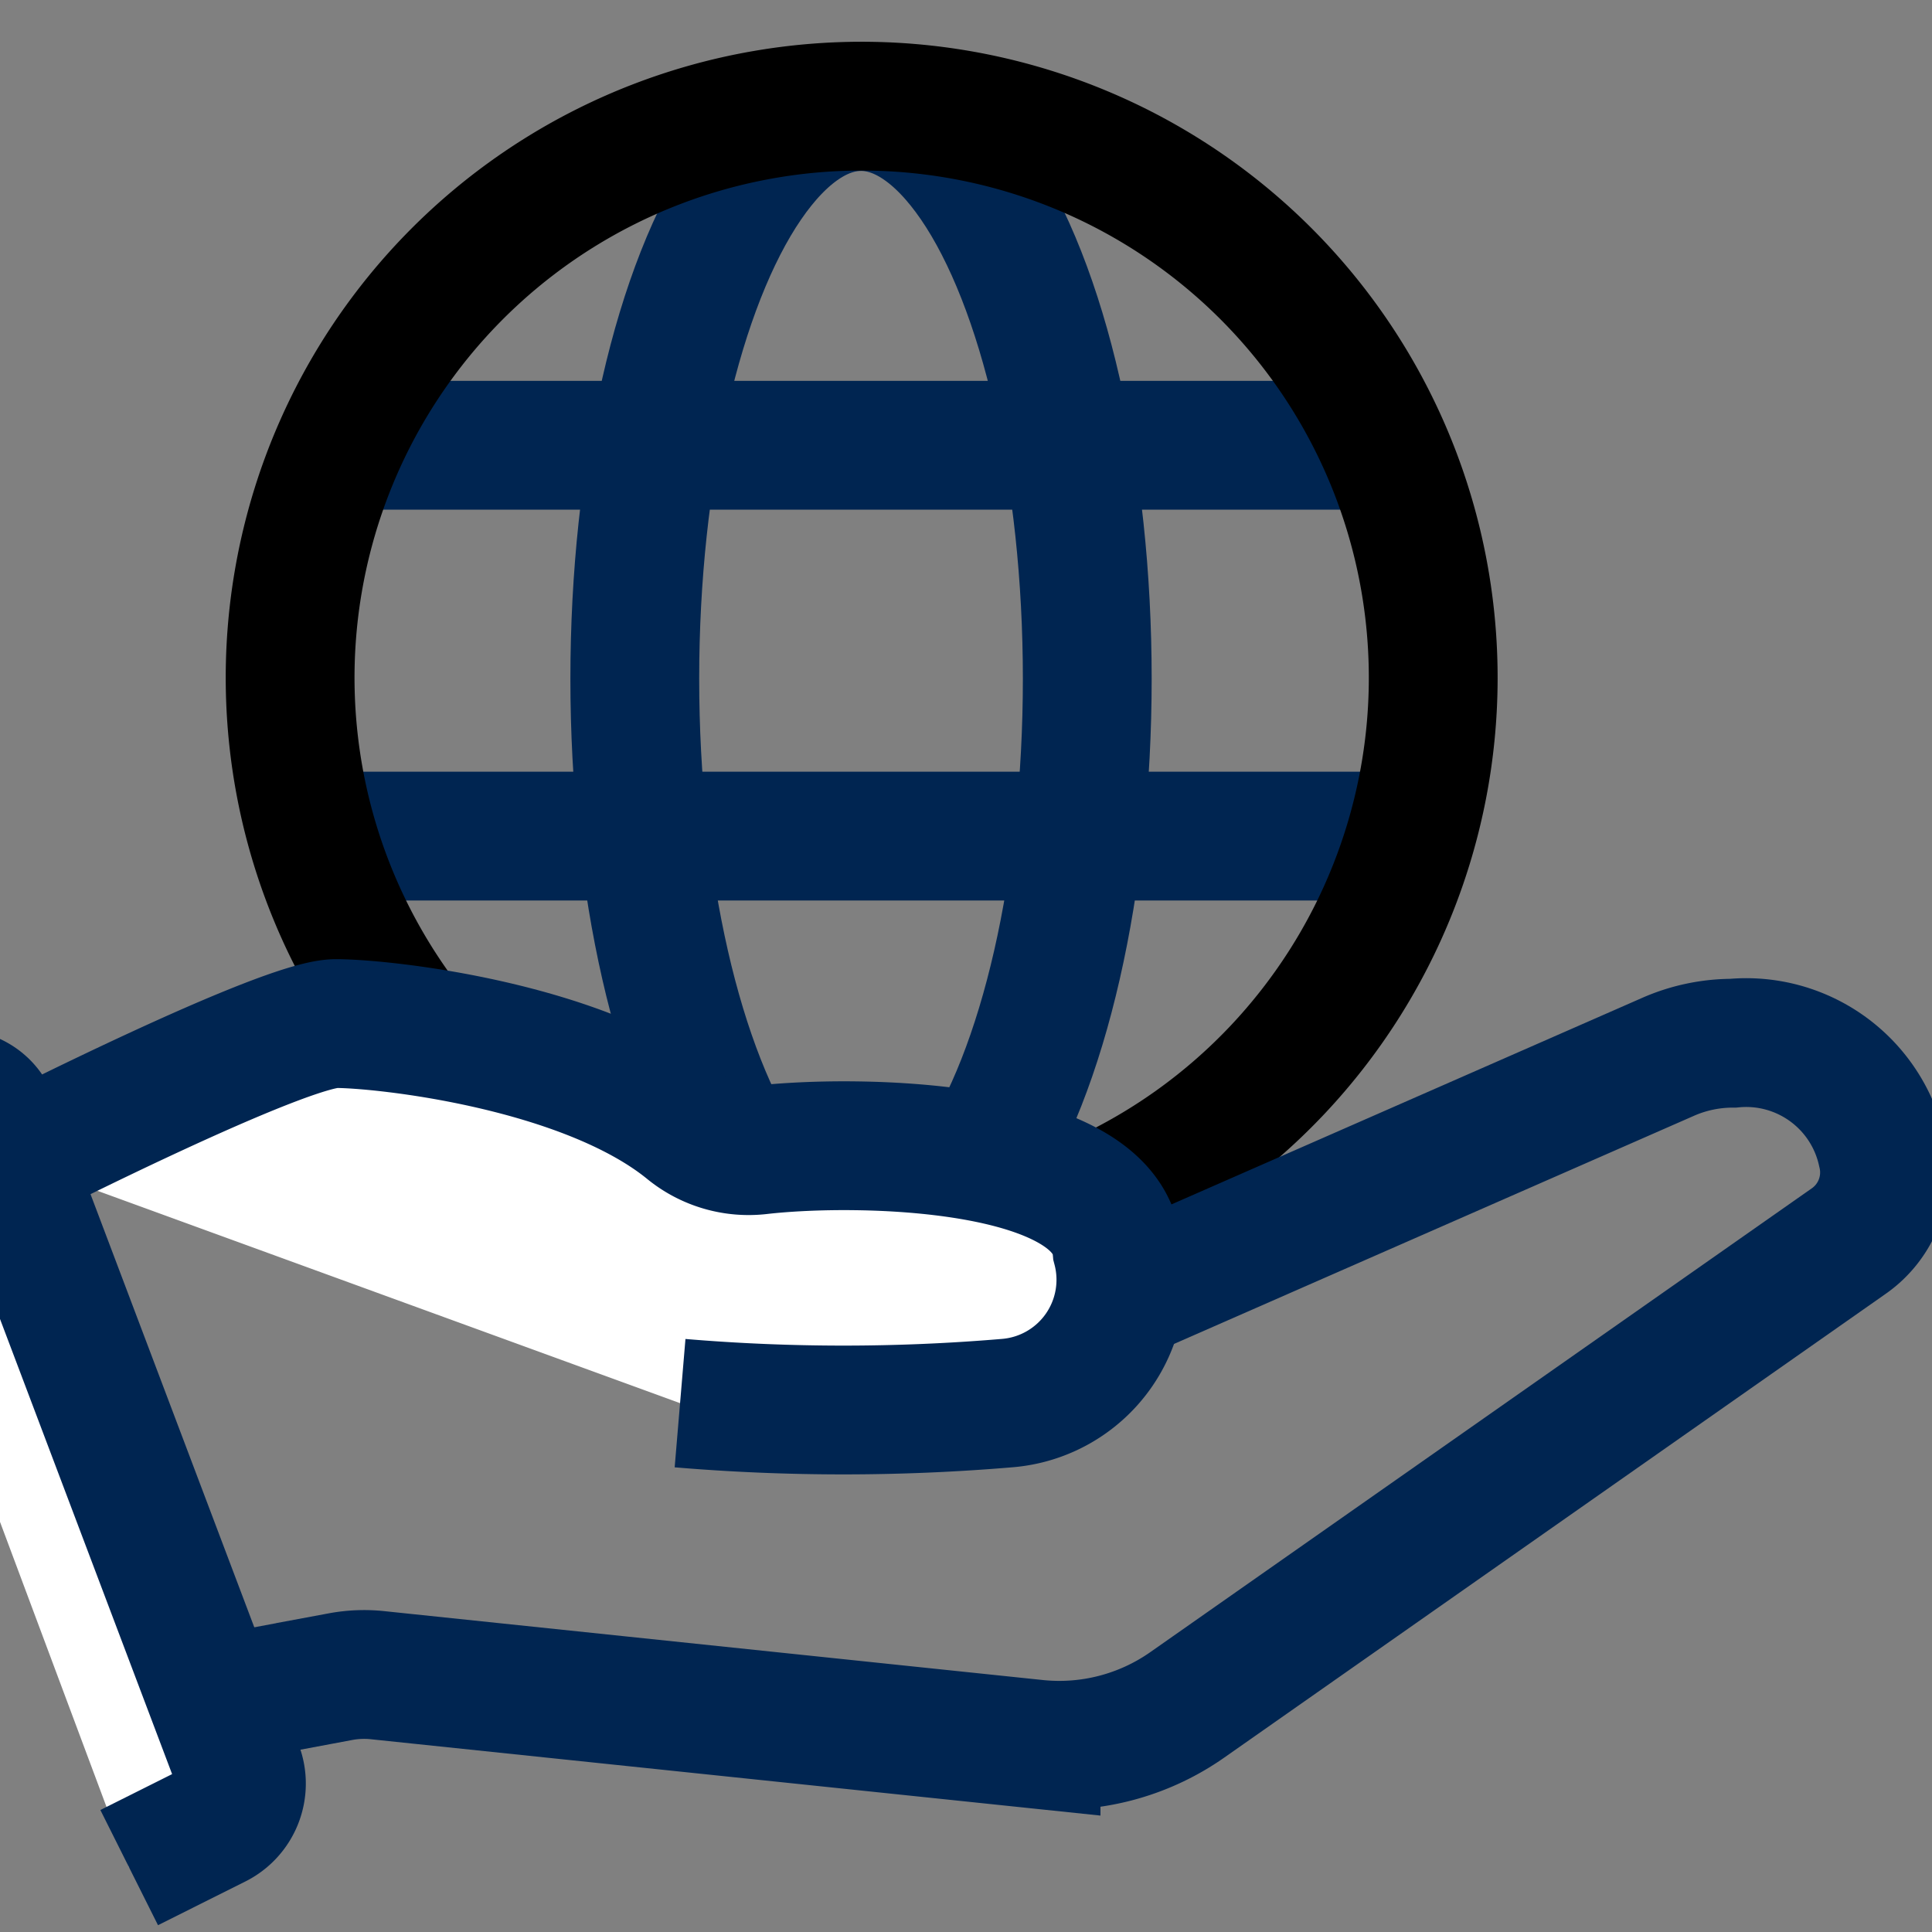
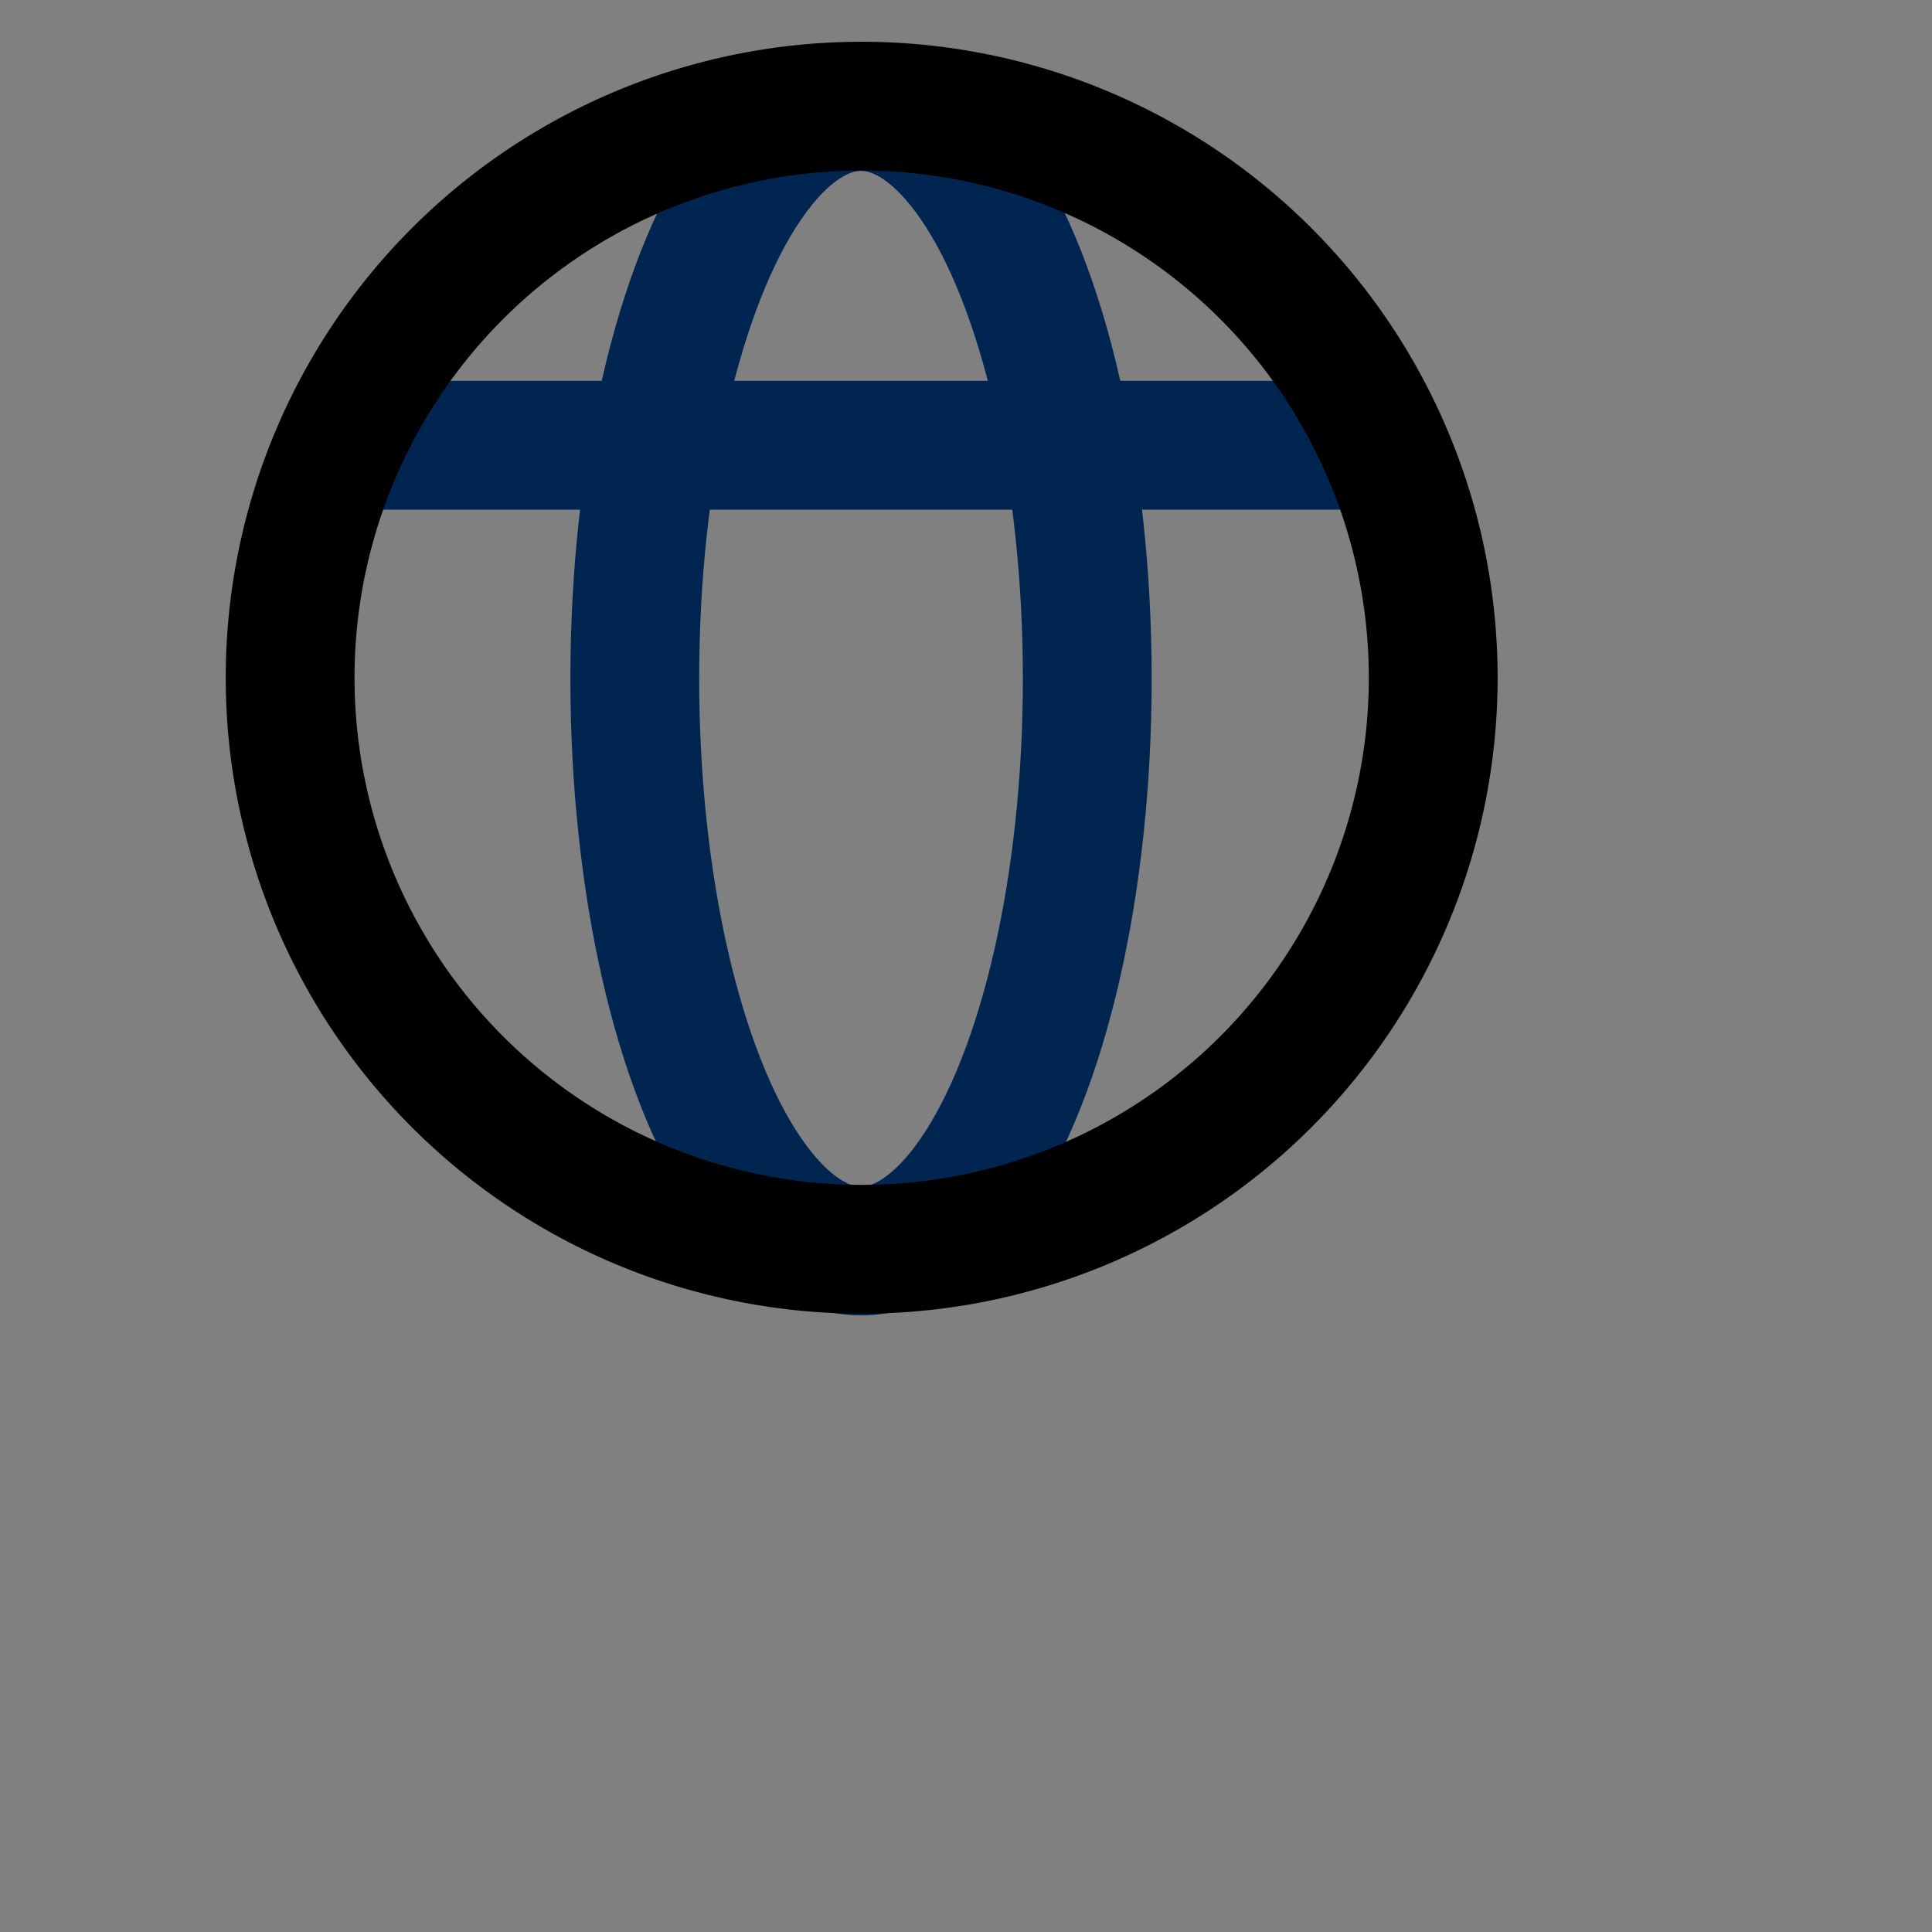
<svg xmlns="http://www.w3.org/2000/svg" width="30" height="30" viewBox="0 0 30 30">
  <rect x="0" y="0" width="30" height="30" fill="#808080" stroke="none" />
  <defs>
    <style>.a{fill:#f2f2f2;}.b{clip-path:url(#a);}.c,.e{fill:rgba(0,0,0,0);}.c,.d,.f{stroke:#002551;}.c,.d,.e,.f{stroke-miterlimit:10;stroke-width:2px;}.d{fill:none;}.e{stroke:#000;}.f{fill:#fff;}</style>
    <clipPath id="a">
      <rect class="a" width="30" height="30" transform="translate(1466 2547)" />
    </clipPath>
  </defs>
  <g class="b" transform="translate(-1466 -2547)">
    <g transform="translate(1463.75 2548.654)">
      <g transform="translate(6.734)">
        <ellipse class="c" cx="3.513" cy="8.886" rx="3.513" ry="8.886" transform="translate(5.373)" />
        <line class="d" x1="16.225" transform="translate(0.772 5.26)" />
-         <line class="d" x1="17.358" transform="translate(0.207 11.329)" />
        <path class="e" d="M636.771,477.886a8.875,8.875,0,1,1-.248-2.1A8.889,8.889,0,0,1,636.771,477.886Z" transform="translate(-619 -469)" />
      </g>
      <g transform="translate(0 14.24)">
-         <path class="f" d="M609.4,501.124s4.179-2.124,5-2.124c.747,0,3.87.339,5.462,1.635a1.493,1.493,0,0,0,1.113.329c1.56-.18,5.4-.1,5.552,1.53a1.921,1.921,0,0,1-1.713,2.4,30.264,30.264,0,0,1-5.07,0" transform="translate(-606.934 -499)" />
-         <path class="c" d="M616.509,509.88l1.911-.358a2,2,0,0,1,.573-.023l10.227,1.07a3.461,3.461,0,0,0,2.348-.609l10.269-7.2a1.3,1.3,0,0,0,.519-1.382,2.158,2.158,0,0,0-2.314-1.692,2.5,2.5,0,0,0-1.016.215l-8.527,3.741" transform="translate(-610.882 -499.381)" />
-         <path class="f" d="M603.844,502.082l1.339-.574a.607.607,0,0,1,.807.343l3.808,10.071a.7.7,0,0,1-.341.872l-1.357.679" transform="translate(-603.844 -500.367)" />
-       </g>
+         </g>
    </g>
  </g>
</svg>